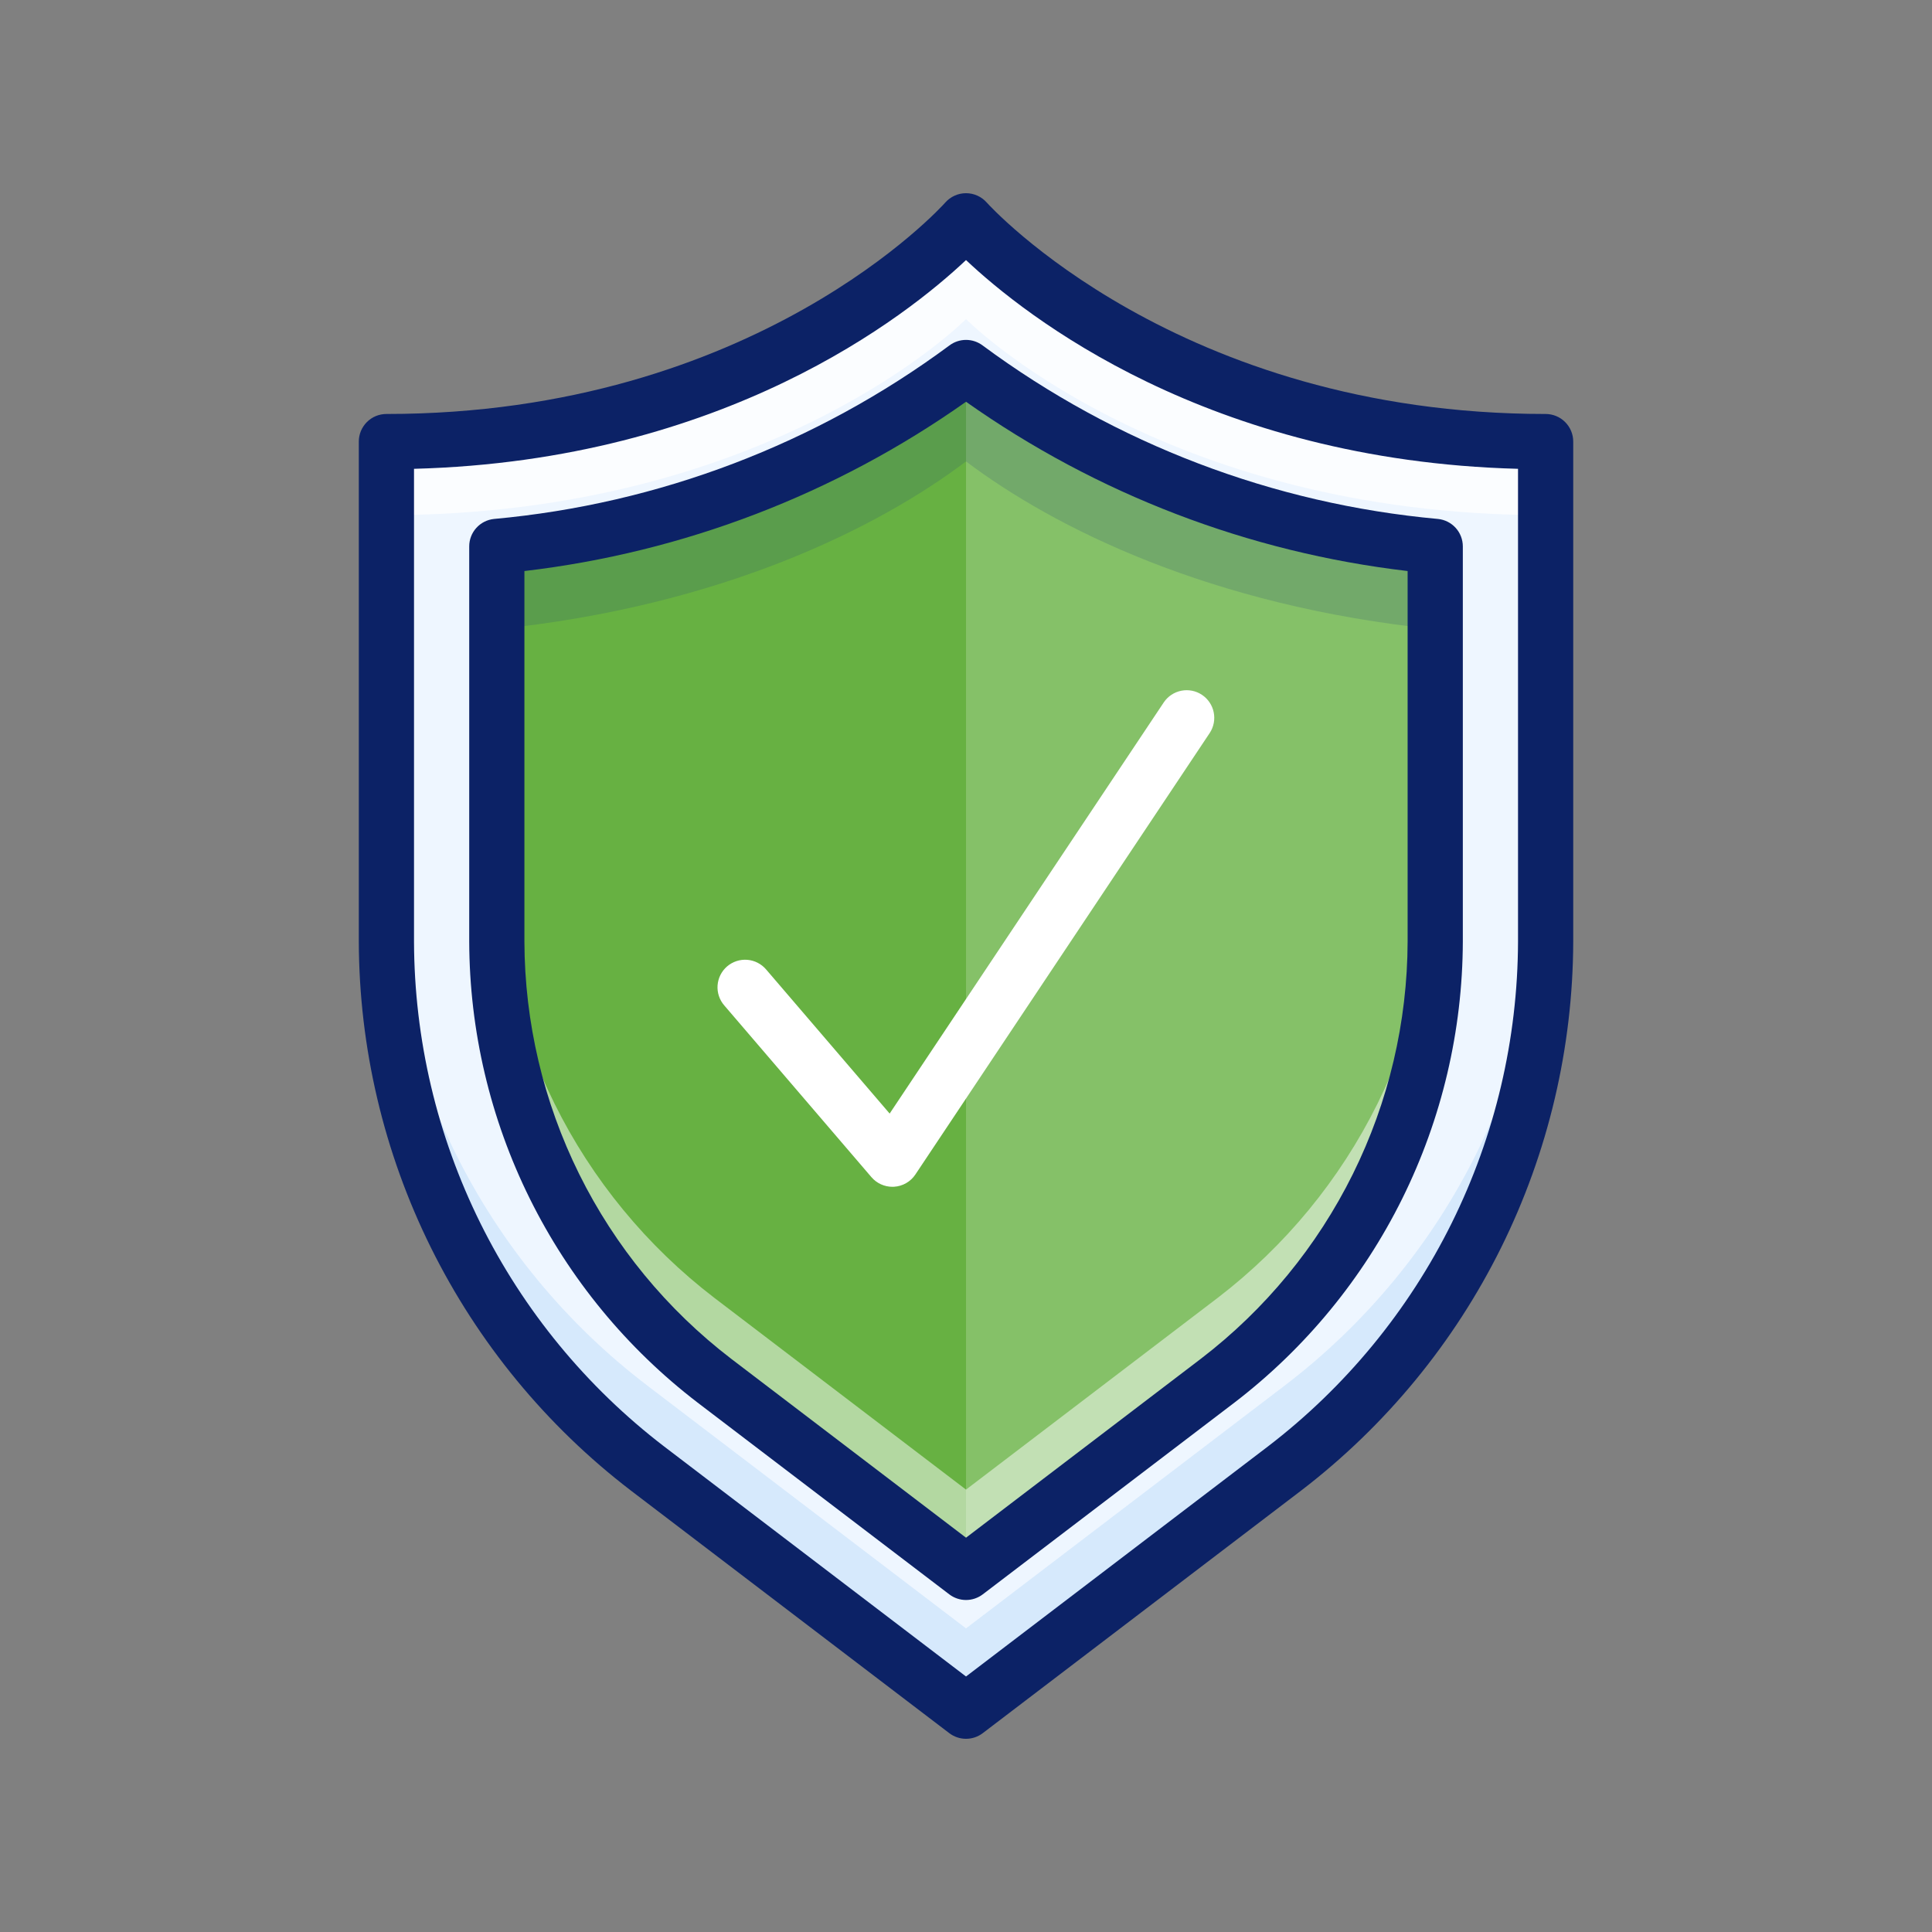
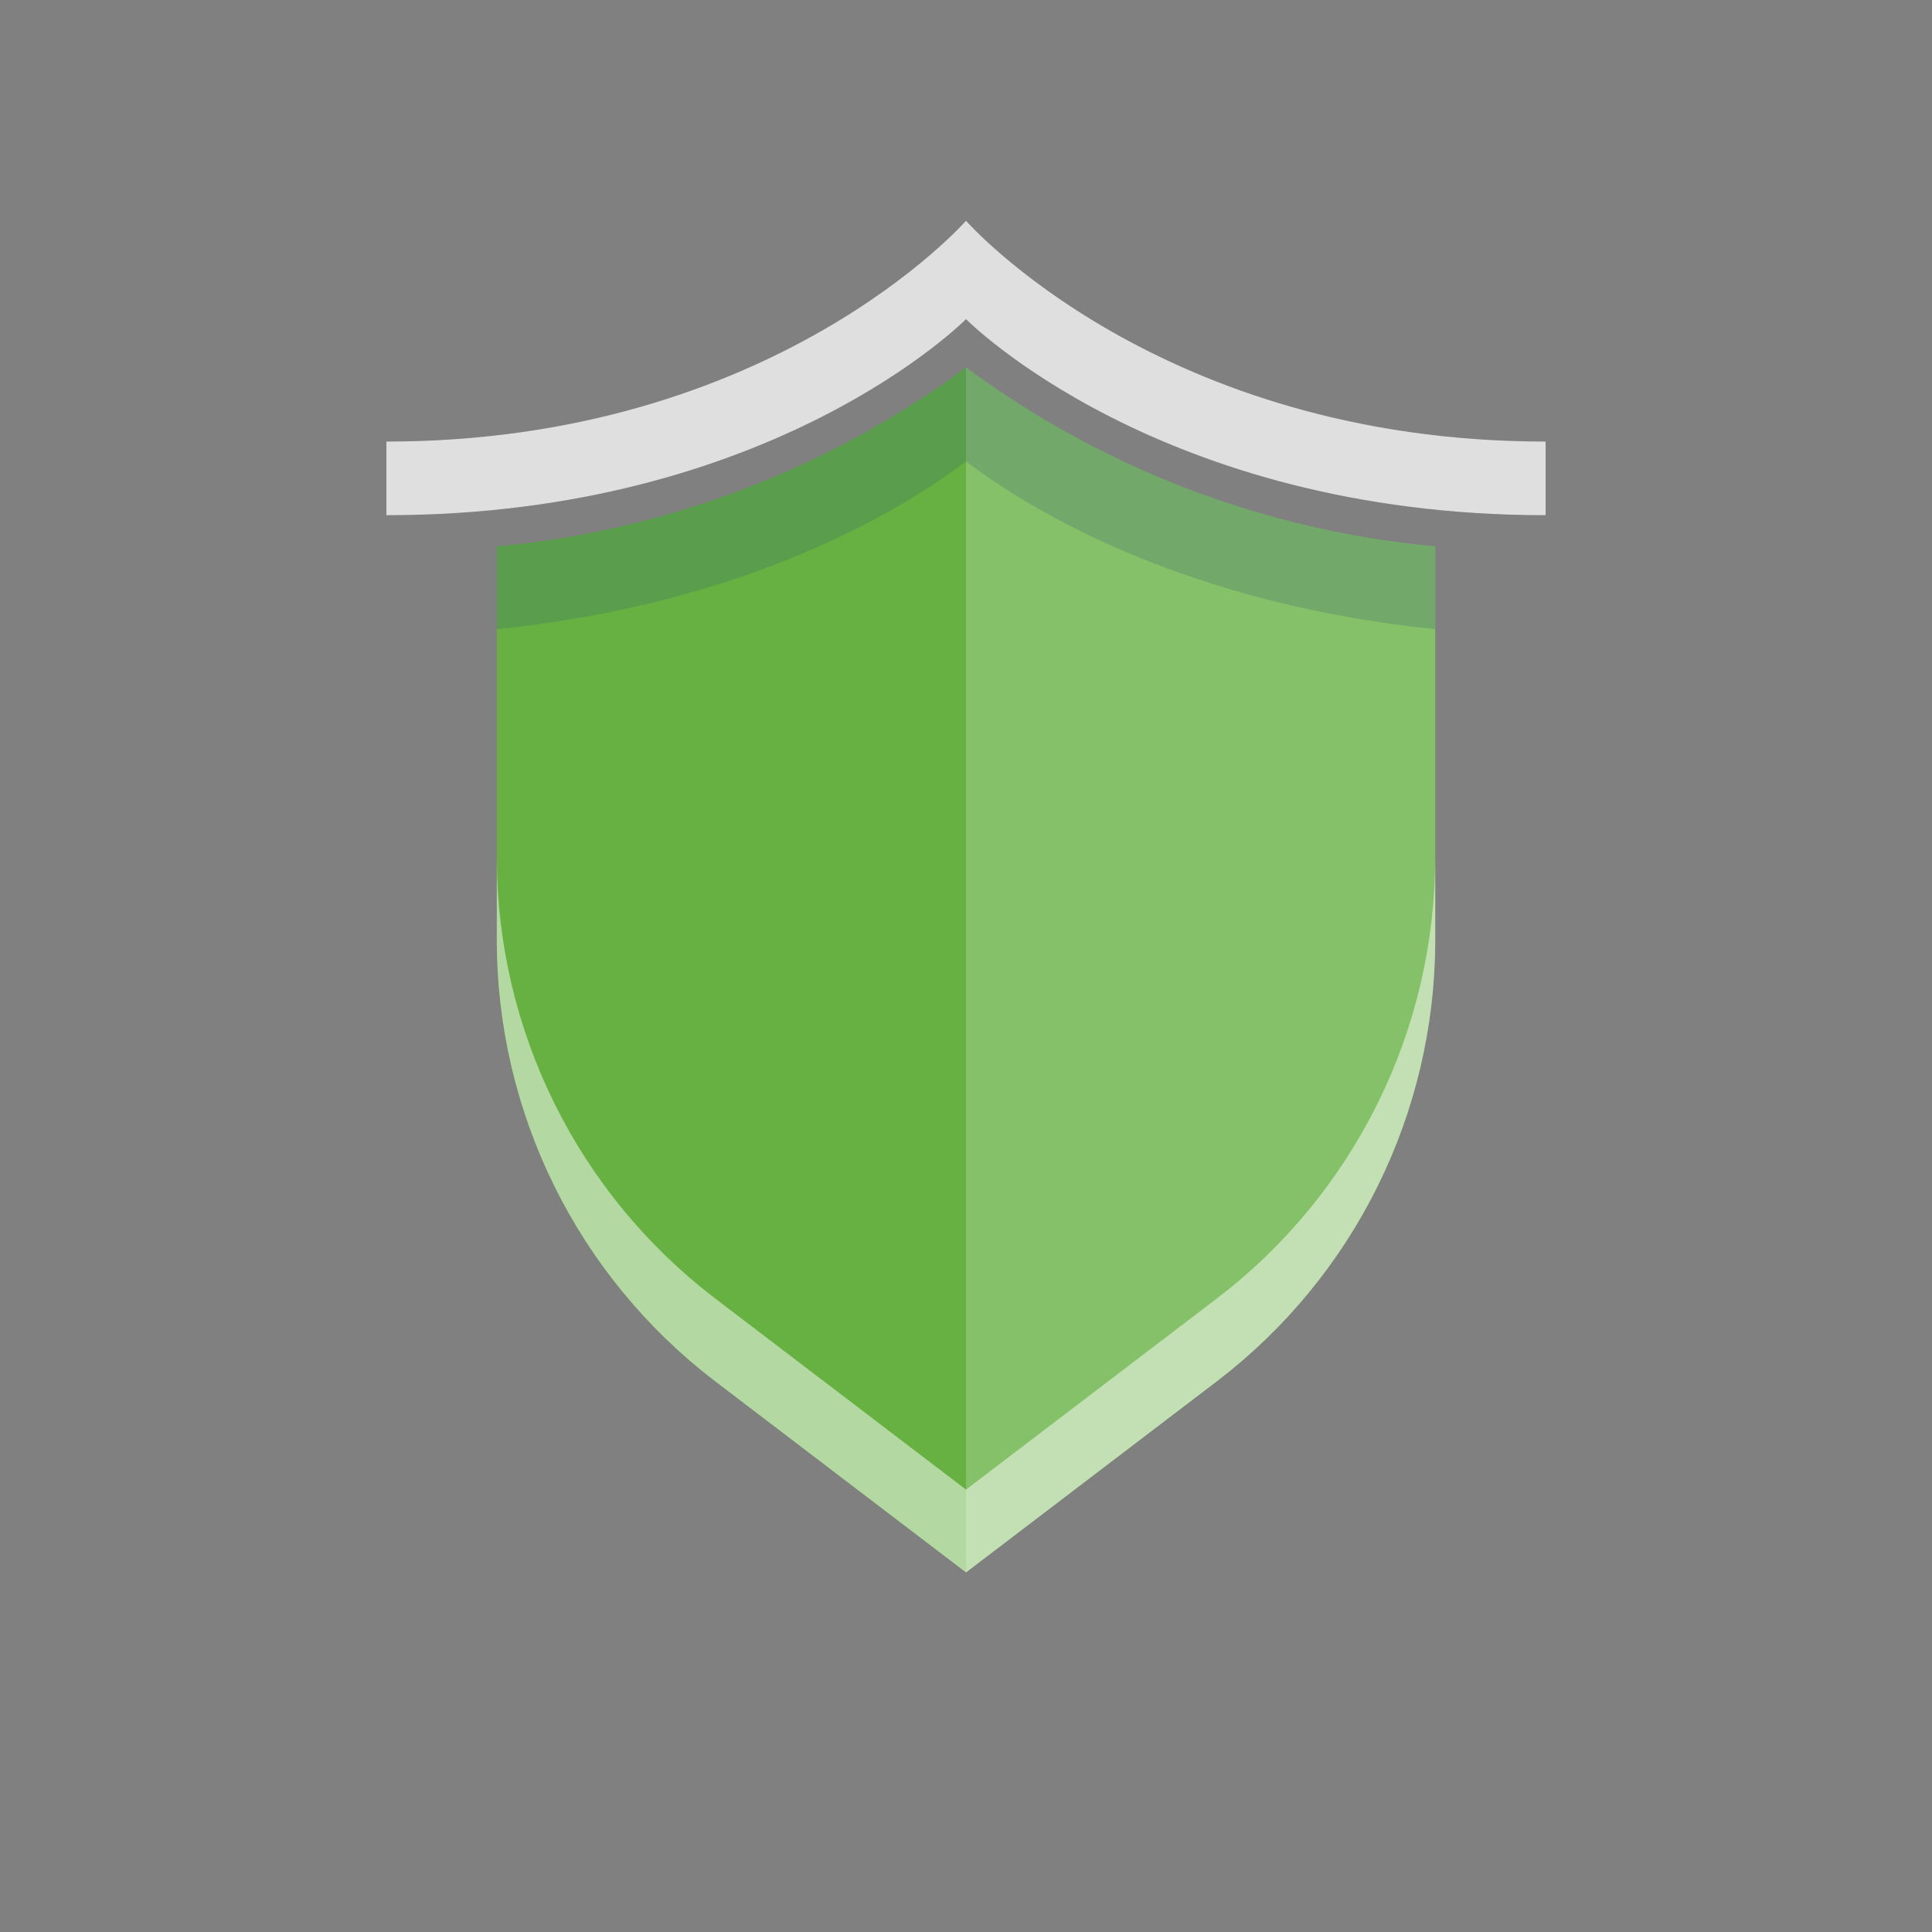
<svg xmlns="http://www.w3.org/2000/svg" width="120" height="120" viewBox="0 0 120 120" fill="none">
  <rect x="0" y="0" width="120" height="120" fill="#808080" stroke="none" />
-   <path d="M96.001 27.427C72.001 27.427 60.001 13.713 60.001 13.713C60.001 13.713 48 27.427 24 27.427V58.48C24 64.814 25.463 71.063 28.274 76.74C31.086 82.417 35.17 87.367 40.209 91.207L60.001 106.286L79.792 91.207C84.831 87.367 88.915 82.417 91.727 76.74C94.538 71.063 96.001 64.814 96.001 58.48V27.427Z" fill="#EEF6FF" />
  <path opacity="0.75" d="M60.001 13.713C60.001 13.713 48 27.427 24 27.427V31.999C48 31.999 60.001 19.821 60.001 19.821C60.001 19.821 72.001 31.999 96.001 31.999V27.427C72.001 27.427 60.001 13.713 60.001 13.713Z" fill="white" />
-   <path opacity="0.3" d="M79.792 86.063L60.001 101.142L40.209 86.063C35.17 82.224 31.086 77.273 28.274 71.596C25.463 65.92 24 59.671 24 53.336V58.479C24 64.814 25.463 71.063 28.274 76.739C31.086 82.416 35.17 87.367 40.209 91.206L60.001 106.285L79.792 91.206C84.831 87.367 88.915 82.416 91.727 76.739C94.538 71.063 96.001 64.814 96.001 58.479V53.336C96.001 59.671 94.538 65.92 91.727 71.596C88.915 77.273 84.831 82.224 79.792 86.063Z" fill="#9FCAF4" />
  <path d="M60.001 22.827C68.517 29.125 78.597 32.968 89.144 33.939V58.48C89.129 63.756 87.904 68.958 85.562 73.687C83.22 78.415 79.825 82.543 75.637 85.752L60.001 97.665L44.365 85.752C40.177 82.543 36.781 78.415 34.44 73.687C32.098 68.958 30.872 63.756 30.857 58.48V33.939C41.405 32.968 51.484 29.125 60.001 22.827Z" fill="#67B142" />
  <path opacity="0.2" d="M60.001 22.827C68.517 29.125 78.597 32.968 89.144 33.939V58.48C89.129 63.756 87.904 68.958 85.562 73.687C83.221 78.415 79.825 82.543 75.637 85.752L60.001 97.665V22.827Z" fill="white" />
  <path opacity="0.5" d="M75.637 80.609L60.001 92.522L44.365 80.609C40.177 77.4 36.781 73.272 34.44 68.544C32.098 63.816 30.872 58.613 30.857 53.337V58.48C30.872 63.756 32.098 68.959 34.44 73.687C36.781 78.415 40.177 82.543 44.365 85.752L60.001 97.665L75.637 85.752C79.825 82.543 83.22 78.415 85.562 73.687C87.904 68.959 89.129 63.756 89.144 58.48V53.337C89.129 58.613 87.904 63.816 85.562 68.544C83.22 73.272 79.825 77.4 75.637 80.609Z" fill="white" />
  <path opacity="0.2" d="M60.001 22.827C51.484 29.125 41.405 32.968 30.857 33.939V39.082C44.832 37.652 54.557 32.768 60.001 28.66C65.445 32.768 75.17 37.652 89.144 39.082V33.939C78.597 32.968 68.517 29.125 60.001 22.827Z" fill="#2C4B75" />
-   <path d="M60.001 108C59.626 108 59.26 107.877 58.961 107.649L39.17 92.57C33.935 88.558 29.69 83.398 26.763 77.488C23.836 71.578 22.304 65.074 22.286 58.479V27.427C22.286 27.202 22.33 26.979 22.416 26.771C22.503 26.563 22.629 26.374 22.788 26.215C22.947 26.056 23.136 25.929 23.344 25.843C23.552 25.757 23.775 25.713 24 25.713C46.958 25.713 58.596 12.715 58.71 12.583C58.871 12.4 59.07 12.253 59.292 12.153C59.514 12.052 59.755 12 59.999 12H60.003C60.246 12 60.487 12.052 60.708 12.152C60.93 12.252 61.128 12.398 61.289 12.581C61.406 12.712 73.135 25.713 96.002 25.713C96.227 25.713 96.45 25.757 96.658 25.843C96.866 25.929 97.055 26.056 97.214 26.215C97.373 26.374 97.499 26.563 97.586 26.771C97.672 26.979 97.716 27.202 97.716 27.427V58.479C97.698 65.074 96.166 71.578 93.239 77.488C90.312 83.398 86.067 88.558 80.832 92.57L61.041 107.649C60.742 107.877 60.377 108 60.001 108ZM25.715 29.119V58.479C25.732 64.547 27.141 70.53 29.834 75.967C32.528 81.405 36.433 86.152 41.249 89.842L60.001 104.13L78.753 89.842C83.57 86.152 87.475 81.405 90.168 75.967C92.861 70.53 94.27 64.547 94.287 58.479V29.119C75.01 28.609 63.657 19.602 60.001 16.153C56.345 19.602 44.992 28.609 25.715 29.119Z" fill="#0C2266" />
-   <path d="M55.429 73.714C55.181 73.714 54.937 73.66 54.712 73.557C54.487 73.454 54.288 73.303 54.126 73.115L44.986 62.449C44.837 62.278 44.724 62.08 44.653 61.865C44.582 61.651 44.553 61.425 44.57 61.199C44.587 60.974 44.648 60.754 44.749 60.552C44.851 60.35 44.992 60.171 45.163 60.024C45.335 59.877 45.534 59.765 45.749 59.695C45.964 59.625 46.19 59.598 46.416 59.616C46.641 59.634 46.86 59.697 47.061 59.8C47.262 59.903 47.441 60.045 47.587 60.217L55.258 69.166L72.289 43.62C72.543 43.246 72.935 42.988 73.378 42.902C73.822 42.815 74.281 42.907 74.657 43.158C75.033 43.409 75.295 43.797 75.385 44.24C75.476 44.683 75.389 45.143 75.142 45.521L56.855 72.951C56.709 73.171 56.513 73.354 56.283 73.486C56.054 73.618 55.797 73.695 55.532 73.711C55.497 73.713 55.462 73.714 55.429 73.714Z" fill="white" />
-   <path d="M60.001 99.379C59.626 99.379 59.26 99.255 58.962 99.028L43.325 87.115C38.928 83.745 35.363 79.41 32.905 74.446C30.446 69.481 29.159 64.019 29.144 58.479V33.938C29.143 33.514 29.301 33.104 29.586 32.789C29.87 32.474 30.262 32.276 30.684 32.233C40.921 31.301 50.706 27.573 58.968 21.458C59.266 21.233 59.629 21.112 60.001 21.112C60.374 21.112 60.736 21.233 61.034 21.458C69.297 27.573 79.081 31.301 89.319 32.233C89.741 32.276 90.132 32.474 90.417 32.789C90.701 33.104 90.859 33.514 90.859 33.938V58.479C90.843 64.019 89.556 69.481 87.098 74.446C84.639 79.41 81.074 83.745 76.677 87.115L61.041 99.028C60.742 99.255 60.377 99.379 60.001 99.379ZM32.572 35.468V58.479C32.586 63.491 33.75 68.434 35.975 72.925C38.2 77.417 41.426 81.339 45.404 84.388L60.001 95.509L74.598 84.388C78.577 81.339 81.803 77.417 84.027 72.925C86.252 68.434 87.416 63.491 87.43 58.479V35.468C77.552 34.31 68.122 30.695 60.001 24.954C51.88 30.695 42.45 34.31 32.572 35.468Z" fill="#0C2266" />
</svg>